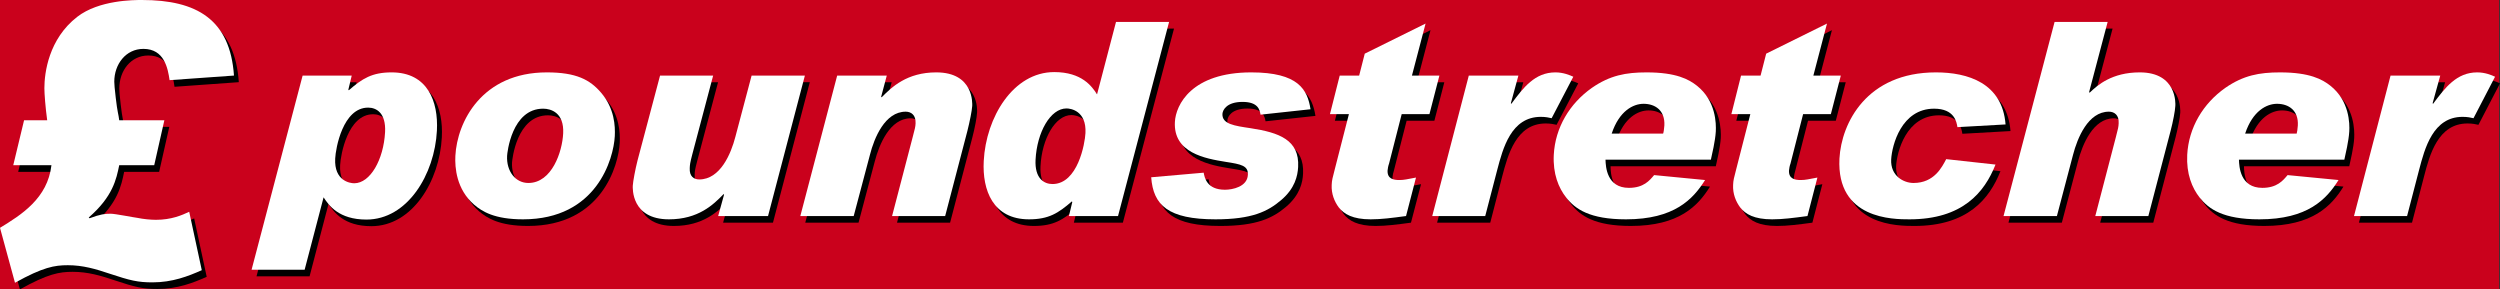
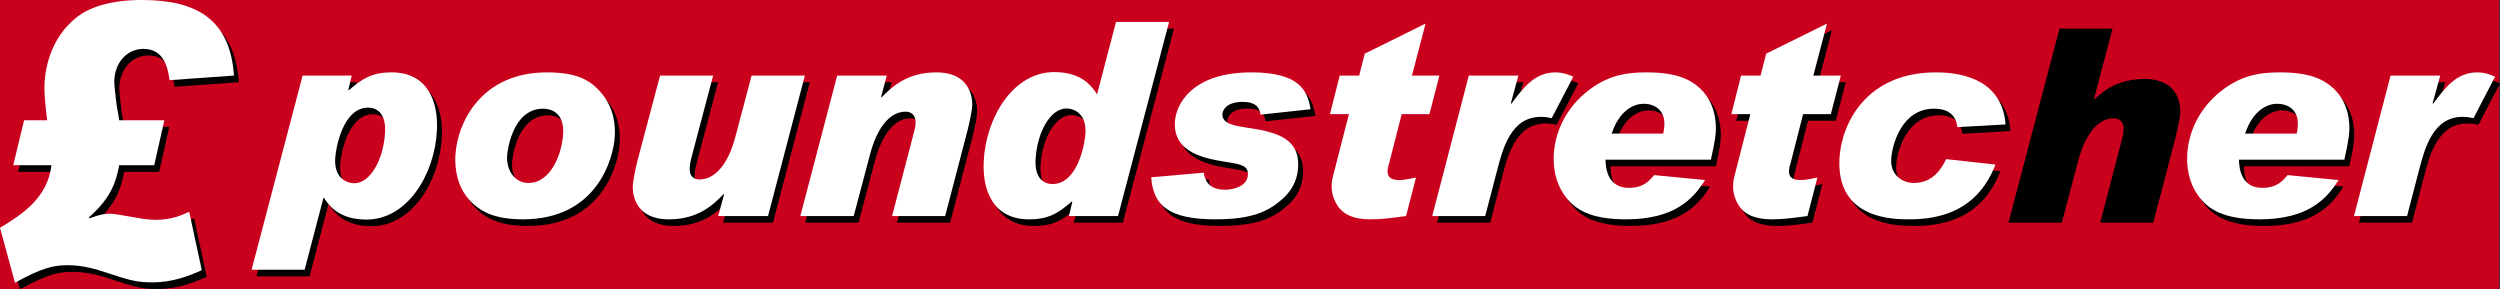
<svg xmlns="http://www.w3.org/2000/svg" xmlns:ns1="http://sodipodi.sourceforge.net/DTD/sodipodi-0.dtd" xmlns:ns2="http://www.inkscape.org/namespaces/inkscape" version="1.1" id="Layer_1" x="0px" y="0px" viewBox="0 0 2236.603 258.89" xml:space="preserve" ns1:docname="poundstretcher logo.svg" width="929.473" height="107.588" ns2:version="0.92.2 (5c3e80d, 2017-08-06)">
  <rect x="0" y="0" width="2236.603" height="258.89" fill="#333333" stroke="none" />
  <defs id="defs4934" />
  <ns1:namedview pagecolor="#e30613" bordercolor="#666666" borderopacity="1" objecttolerance="10" gridtolerance="10" guidetolerance="10" ns2:pageopacity="0" ns2:pageshadow="2" ns2:window-width="1280" ns2:window-height="738" id="namedview4932" showgrid="false" fit-margin-top="0" fit-margin-left="0" fit-margin-right="0" fit-margin-bottom="0" ns2:zoom="0.98" ns2:cx="-145.87971" ns2:cy="5.6626454" ns2:window-x="-8" ns2:window-y="-8" ns2:window-maximized="1" ns2:current-layer="layer2" ns2:pagecheckerboard="true" />
  <g ns2:groupmode="layer" id="layer2" ns2:label="Layer 2">
    <rect style="fill:#ca011c;fill-opacity:1;stroke-width:1.692" id="rect152" width="2238.775" height="260.204" x="-2.98" y="-0.171" />
  </g>
  <g ns2:groupmode="layer" id="layer1" ns2:label="Layer 1" transform="translate(1011.159,115.453)">
    <g id="g4929" transform="translate(-1011.159,-115.453)">
      <path d="m 319.079,73.572 -3.026,12.631 0.431,0.468 c 12.024,-10.416 20.671,-16.002 38.317,-16.002 32.177,0 41.869,25.952 40.48,52.156 -1.988,39.054 -26.293,79.527 -63.052,79.527 -24.831,0 -33.654,-12.835 -38.325,-19.882 l -16.951,64.776 H 229.484 L 275.133,73.571 h 43.946 z m 2.164,96.311 c 14.357,0 26.38,-21.103 27.674,-45.845 0.87,-16.988 -7.697,-21.834 -15.049,-21.834 -22.749,0 -29.152,36.365 -29.583,45.576 -1.038,19.896 13.15,22.103 16.958,22.103" id="path4831" ns2:connector-curvature="0" />
      <path d="m 493.634,70.669 c 26.293,0 38.58,6.545 48.529,18.164 12.104,14.103 12.711,30.103 12.279,38.837 -1.037,20.109 -16,74.477 -82.086,74.477 -25.519,0 -36.68,-7.053 -43.771,-13.104 -16.001,-13.838 -17.382,-33.261 -16.87,-43.683 1.645,-30.314 23.705,-74.691 81.919,-74.691 m -16.52,98.951 c 21.014,0 30.269,-27.894 31.138,-44.368 0.952,-18.429 -10.732,-22.09 -17.996,-22.09 -28.105,0 -32.001,39.778 -32.177,42.198 -0.687,13.837 7.617,24.26 19.035,24.26" id="path4833" ns2:connector-curvature="0" />
      <path d="m 646.91,199.209 5.256,-19.165 -0.432,-0.476 c -9.066,9.475 -22.646,22.579 -48.85,22.579 -33.909,0 -32.44,-28.155 -32.354,-30.101 0.169,-4.107 2.165,-14.319 4.24,-22.536 l 20.152,-75.939 h 47.484 l -18.684,70.574 c -2.075,8.005 -2.156,8.997 -2.243,12.156 -0.432,7.529 3.72,10.16 8.559,10.16 18.771,0 28.354,-23.047 32.163,-38.053 l 14.531,-54.837 h 47.747 L 691.526,199.208 H 646.91 Z" id="path4835" ns2:connector-curvature="0" />
      <path d="m 797.744,73.572 -5.015,18.946 0.432,0.468 c 9.079,-9.203 22.66,-22.317 48.872,-22.317 33.646,0 32.266,27.901 32.089,30.064 -0.174,4.152 -2.076,14.101 -4.238,22.31 l -19.89,76.166 h -47.492 l 18.42,-70.589 c 2.076,-7.989 2.34,-8.939 2.515,-12.369 0.433,-7.265 -3.72,-10.416 -8.742,-10.416 -18.596,0 -28.194,23.524 -32.089,38.573 l -14.531,54.801 H 720.414 L 753.368,73.572 Z" id="path4837" ns2:connector-curvature="0" />
      <path d="m 960.712,199.209 3.026,-12.587 -0.438,-0.476 c -12.018,10.424 -20.671,16.001 -38.317,16.001 -32.178,0 -41.862,-25.95 -40.481,-52.162 1.989,-39.041 26.3,-79.58 63.061,-79.58 24.822,0 33.645,12.859 38.316,19.897 l 16.951,-64.734 h 47.492 l -45.76,173.64 h -43.85 z m -2.164,-96.274 c -14.363,0 -26.468,21.103 -27.682,45.846 -0.862,16.95 7.697,21.835 15.05,21.835 22.66,0 29.064,-36.409 29.583,-45.628 1.038,-19.891 -13.149,-22.053 -16.951,-22.053" id="path4839" ns2:connector-curvature="0" />
      <path d="m 1132.219,108.519 c -0.782,-4.151 -2.076,-11.417 -16.179,-11.417 -14.098,0 -17.732,7.039 -17.987,10.679 -0.43,9.216 10.725,10.687 25.166,12.851 25.518,3.881 43.771,10.416 42.56,34.676 -0.345,8.005 -2.853,19.16 -15.132,29.627 -11.945,10.16 -26.213,17.213 -58.909,17.213 -42.199,0 -55.604,-12.63 -57.417,-37.629 l 46.949,-4.107 c 0.782,4.107 2.596,15.269 19.027,15.269 6.667,0 19.984,-2.638 20.503,-13.326 0.433,-8.259 -5.971,-9.465 -19.896,-11.629 -18.251,-2.945 -46.862,-8.005 -45.481,-35.679 0.87,-15.263 14.949,-44.376 68.404,-44.376 42.302,0 50.254,15.533 53.024,33.01 z" id="path4841" ns2:connector-curvature="0" />
-       <path d="m 1267.586,73.572 h 24.566 l -8.912,34.465 h -24.82 l -11.33,44.377 c -0.521,1.467 -1.215,4.582 -1.301,6.052 -0.344,7.523 5.276,8.479 10.554,8.479 4.327,0 7.01,-0.694 14.963,-2.164 l -8.991,34.428 c -12.974,1.727 -22.148,2.938 -31.658,2.938 -15.919,0 -23.872,-4.628 -28.551,-10.686 -3.802,-5.102 -6.74,-12.104 -6.396,-20.153 0.257,-4.363 0.863,-6.269 2.939,-14.312 l 12.544,-48.958 h -16.951 l 8.735,-34.465 h 17.382 l 5.109,-19.633 54.319,-26.952 z" id="path4843" ns2:connector-curvature="0" />
      <path d="m 1318.452,73.572 h 44.37 l -6.746,24.744 0.432,0.466 c 10.809,-14.531 21.022,-28.113 39.361,-28.113 7.178,0 12.799,2.42 16.088,3.89 l -19.377,37.11 c -2.339,-0.519 -5.189,-1.212 -9.692,-1.212 -26.462,0 -33.902,28.111 -39.005,47.536 l -10.643,41.216 h -47.571 z" id="path4845" ns2:connector-curvature="0" />
      <path d="m 1440.845,148.78 c 0.089,6.309 1.038,25.212 20.849,25.212 13.127,0 18.404,-6.527 22.557,-11.419 l 45.583,4.372 c -10.726,17.251 -27.595,35.203 -70.823,35.203 -32.439,0 -45.327,-9.21 -53.368,-19.421 -7.01,-8.734 -12.025,-21.366 -11.159,-38.318 1.211,-24.26 14.01,-45.838 34.083,-59.9 16.089,-11.155 30.357,-13.839 48.938,-13.839 26.73,0 37.885,6.315 44.982,11.9 17.119,13.583 17.295,34.166 16.952,40.949 -0.431,8.259 -3.457,20.89 -4.417,25.262 h -94.177 z m 51.533,-23.318 c 0.176,-0.475 0.87,-4.831 1.038,-7.25 0.695,-13.581 -8.303,-19.43 -18.596,-19.43 -9.24,0 -21.774,6.315 -28.529,26.68 z" id="path4847" ns2:connector-curvature="0" />
      <path d="m 1626.714,73.572 h 24.569 l -8.912,34.465 h -24.829 l -11.331,44.377 c -0.518,1.467 -1.205,4.582 -1.294,6.052 -0.344,7.523 5.276,8.479 10.548,8.479 4.327,0 7.01,-0.694 14.884,-2.164 l -8.912,34.428 c -12.974,1.727 -22.14,2.938 -31.658,2.938 -15.999,0 -23.872,-4.628 -28.544,-10.686 -3.809,-5.102 -6.746,-12.104 -6.402,-20.153 0.264,-4.363 0.87,-6.269 2.945,-14.312 l 12.536,-48.958 h -16.951 l 8.736,-34.465 h 17.39 l 5.102,-19.633 54.318,-26.952 z" id="path4849" ns2:connector-curvature="0" />
      <path d="m 1755.599,119.681 c -0.696,-4.635 -2.681,-16.519 -20.847,-16.519 -29.406,0 -37.712,32.768 -38.405,45.355 -0.694,14.795 11.073,21.103 19.891,21.103 18.69,0 25.601,-14.313 29.325,-21.315 l 44.113,4.838 c -9.86,24.956 -29.494,49.004 -76.983,49.004 -14.615,0 -65.393,0 -62.622,-54.368 1.645,-31.732 24.303,-77.11 86.325,-77.11 28.456,0 59.419,9.482 62.278,46.585 z" id="path4851" ns2:connector-curvature="0" />
      <path d="m 1890.001,25.569 -16.591,62.797 0.431,0.466 c 7.074,-6.783 20.048,-18.164 44.872,-18.164 33.392,0 31.92,28.113 31.832,30.064 -0.167,4.152 -2.162,14.101 -4.238,22.31 l -19.891,76.166 h -47.49 l 18.428,-70.589 c 2.076,-7.989 2.421,-8.939 2.506,-12.369 0.433,-7.263 -3.72,-10.416 -8.732,-10.416 -18.58,0 -28.186,23.524 -32.074,38.573 l -14.445,54.801 h -47.753 l 45.677,-173.64 h 47.468 z" id="path4853" ns2:connector-curvature="0" />
      <path d="m 2007.555,148.78 c 0.081,6.309 1.039,25.212 20.84,25.212 13.148,0 18.428,-6.527 22.58,-11.419 l 45.581,4.372 c -10.636,17.251 -27.595,35.203 -70.844,35.203 -32.433,0 -45.319,-9.21 -53.369,-19.421 -6.921,-8.734 -12.022,-21.366 -11.154,-38.318 1.206,-24.26 14.013,-45.838 34.077,-59.9 16.089,-11.155 30.365,-13.839 48.962,-13.839 26.729,0 37.884,6.315 44.976,11.9 17.213,13.583 17.303,34.166 16.959,40.949 -0.441,8.259 -3.465,20.89 -4.414,25.262 h -94.194 z m 51.546,-23.318 c 0.177,-0.475 0.95,-4.831 1.038,-7.25 0.693,-13.581 -8.302,-19.43 -18.507,-19.43 -9.344,0 -21.799,6.315 -28.632,26.68 z" id="path4855" ns2:connector-curvature="0" />
      <path d="m 2143.097,73.572 h 44.368 l -6.746,24.744 0.52,0.466 c 10.724,-14.531 20.935,-28.113 39.354,-28.113 7.188,0 12.721,2.42 16.01,3.89 l -19.292,37.11 c -2.425,-0.519 -5.188,-1.212 -9.771,-1.212 -26.469,0 -33.911,28.111 -38.926,47.536 l -10.729,41.216 H 2110.4 Z" id="path4857" ns2:connector-curvature="0" />
      <path d="M 16.263,153.751 25.95,113.482 H 46.629 C 45.072,102.204 44.114,89.579 44.114,84.821 44.114,71.152 47.923,40.796 73.528,20.987 92.899,5.935 123.869,5.935 131.391,5.935 c 49.135,0 78.892,17.42 82.262,67.585 l -57.519,4.123 c -1.557,-10.606 -4.671,-27.996 -23.443,-27.996 -15.656,0 -25.948,13.633 -25.948,29.377 0,1.682 0.255,6.785 1.214,14.305 1.558,13.669 2.506,14.671 3.113,20.153 h 40.393 l -9.085,40.269 H 111.07 c -2.515,12.281 -5.629,27.984 -27.163,46.752 l 0.605,0.695 c 9.949,-3.767 13.751,-4.064 19.028,-4.064 3.808,0 20.672,3.368 23.786,3.713 5.021,1.037 11.593,1.733 16.608,1.733 13.757,0 23.187,-4.11 29.758,-7.181 l 11.242,52.243 c -12.191,5.454 -26.292,10.897 -44.113,10.897 -13.143,0 -20.064,-1.695 -38.492,-7.835 -12.193,-4.101 -23.785,-7.522 -37.28,-7.522 -11.848,0 -22.141,1.695 -47.228,15.708 L 4.326,209.756 c 19.115,-11.629 42.557,-26.292 46.015,-56.005 z" id="path4859" ns2:connector-curvature="0" />
      <path style="fill:#ffffff" d="m 314.664,67.643 -3.026,12.624 0.431,0.49 c 12.024,-10.431 20.673,-16.001 38.317,-16.001 32.185,0 41.871,25.951 40.488,52.155 -1.996,39.049 -26.301,79.529 -63.061,79.529 -24.824,0 -33.734,-12.844 -38.317,-19.898 l -16.958,64.786 h -47.47 L 270.726,67.644 h 43.938 z m 2.252,96.312 c 14.275,0 26.293,-21.103 27.594,-45.83 0.862,-17.01 -7.697,-21.85 -15.139,-21.85 -22.66,0 -29.063,36.372 -29.494,45.583 -1.039,19.896 13.142,22.097 17.039,22.097" id="path4861" ns2:connector-curvature="0" />
      <path style="fill:#ffffff" d="m 489.219,64.756 c 26.299,0 38.579,6.52 48.529,18.158 12.111,14.1 12.718,30.109 12.278,38.843 -1.037,20.102 -16,74.463 -82.085,74.463 -25.599,0 -36.674,-7.046 -43.771,-13.105 -15.915,-13.839 -17.295,-33.26 -16.775,-43.677 1.556,-30.312 23.61,-74.682 81.824,-74.682 m -16.52,98.943 c 21.023,0 30.364,-27.893 31.139,-44.369 0.95,-18.472 -10.812,-22.105 -17.9,-22.105 -28.202,0 -32.179,39.787 -32.266,42.213 -0.696,13.837 7.522,24.261 19.027,24.261" id="path4863" ns2:connector-curvature="0" />
      <path style="fill:#ffffff" d="m 642.494,193.281 5.278,-19.158 -0.433,-0.476 c -9.086,9.468 -22.66,22.572 -48.872,22.572 -33.909,0 -32.433,-28.156 -32.351,-30.1 0.262,-4.108 2.163,-14.314 4.239,-22.529 L 590.506,67.642 H 638 l -18.684,70.583 c -2.075,7.997 -2.075,8.998 -2.251,12.156 -0.433,7.519 3.808,10.16 8.479,10.16 18.858,0 28.441,-23.055 32.33,-38.061 l 14.531,-54.838 h 47.667 l -32.96,125.638 h -44.618 z" id="path4865" ns2:connector-curvature="0" />
      <path style="fill:#ffffff" d="m 793.336,67.643 -5.022,18.938 0.431,0.483 c 9.085,-9.218 22.668,-22.309 48.873,-22.309 33.653,0 32.265,27.886 32.177,30.043 -0.256,4.151 -2.246,14.102 -4.32,22.324 l -19.897,76.159 h -47.49 l 18.426,-70.575 c 2.076,-8.012 2.42,-8.961 2.596,-12.368 0.344,-7.265 -3.809,-10.43 -8.823,-10.43 -18.596,0 -28.2,23.523 -32.002,38.572 l -14.531,54.801 H 716 L 748.96,67.643 Z" id="path4867" ns2:connector-curvature="0" />
      <path style="fill:#ffffff" d="m 956.297,193.281 3.026,-12.588 -0.432,-0.475 c -12.024,10.424 -20.583,16.001 -38.317,16.001 -32.177,0 -41.869,-25.95 -40.481,-52.154 1.988,-39.056 26.294,-79.573 63.053,-79.573 24.832,0 33.734,12.834 38.325,19.897 l 16.951,-64.757 h 47.491 l -45.678,173.648 h -43.938 z m -2.163,-96.268 c -14.357,0 -26.381,21.112 -27.682,45.839 -0.863,16.95 7.704,21.797 15.137,21.797 22.669,0 29.064,-36.372 29.503,-45.574 1.039,-19.898 -13.151,-22.062 -16.958,-22.062" id="path4869" ns2:connector-curvature="0" />
      <path style="fill:#ffffff" d="m 1127.723,102.584 c -0.695,-4.153 -1.988,-11.418 -16.089,-11.418 -14.013,0 -17.733,7.06 -17.997,10.694 -0.432,9.203 10.731,10.672 25.175,12.834 25.518,3.897 43.852,10.425 42.558,34.686 -0.431,8.003 -2.858,19.158 -15.14,29.582 -11.934,10.213 -26.123,17.258 -58.818,17.258 -42.281,0 -55.685,-12.622 -57.505,-37.623 l 46.957,-4.107 c 0.774,4.107 2.586,15.261 19.026,15.261 6.747,0 19.976,-2.639 20.503,-13.316 0.433,-8.261 -5.971,-9.474 -19.896,-11.638 -18.253,-2.938 -46.871,-7.999 -45.392,-35.671 0.774,-15.277 14.852,-44.37 68.314,-44.37 42.295,0 50.344,15.511 53.024,32.988 z" id="path4871" ns2:connector-curvature="0" />
      <path style="fill:#ffffff" d="m 1263.179,67.643 h 24.566 l -8.911,34.479 h -24.823 l -11.337,44.362 c -0.6,1.426 -1.205,4.584 -1.294,6.053 -0.342,7.529 5.366,8.523 10.556,8.523 4.318,0 6.915,-0.738 14.873,-2.208 l -8.91,34.429 c -12.975,1.732 -22.052,2.939 -31.658,2.939 -15.999,0 -23.784,-4.628 -28.543,-10.681 -3.807,-5.1 -6.744,-12.154 -6.313,-20.151 0.175,-4.327 0.78,-6.271 2.856,-14.319 l 12.544,-48.946 h -16.956 l 8.733,-34.479 h 17.389 l 5.016,-19.641 54.412,-26.928 z" id="path4873" ns2:connector-curvature="0" />
      <path style="fill:#ffffff" d="m 1314.038,67.643 h 44.377 l -6.747,24.736 0.431,0.483 c 10.81,-14.532 21.016,-28.106 39.443,-28.106 7.091,0 12.712,2.42 16.001,3.89 l -19.378,37.111 c -2.332,-0.52 -5.19,-1.215 -9.687,-1.215 -26.556,0 -33.908,28.106 -39.011,47.523 l -10.723,41.217 h -47.403 z" id="path4875" ns2:connector-curvature="0" />
      <path style="fill:#ffffff" d="m 1436.35,142.852 c 0.17,6.314 1.127,25.212 20.928,25.212 13.136,0 18.492,-6.527 22.564,-11.417 l 45.584,4.414 c -10.73,17.215 -27.594,35.159 -70.743,35.159 -32.521,0 -45.407,-9.21 -53.454,-19.414 -6.924,-8.742 -12.026,-21.366 -11.155,-38.324 1.293,-24.255 14.099,-45.839 34.166,-59.939 16.088,-11.109 30.275,-13.786 48.849,-13.786 26.732,0 37.893,6.307 44.983,11.879 17.214,13.581 17.301,34.172 16.949,40.97 -0.431,8.253 -3.457,20.877 -4.407,25.247 h -94.264 z m 51.532,-23.309 c 0.345,-0.468 1.038,-4.848 1.127,-7.266 0.693,-13.582 -8.305,-19.414 -18.596,-19.414 -9.241,0 -21.782,6.315 -28.53,26.68 z" id="path4877" ns2:connector-curvature="0" />
      <path style="fill:#ffffff" d="m 1622.302,67.643 h 24.565 l -8.909,34.479 h -24.823 l -11.331,44.362 c -0.607,1.426 -1.214,4.584 -1.301,6.053 -0.344,7.529 5.364,8.523 10.555,8.523 4.327,0 6.923,-0.738 14.874,-2.208 l -8.902,34.429 c -12.981,1.732 -22.06,2.939 -31.665,2.939 -16.001,0 -23.874,-4.628 -28.544,-10.681 -3.801,-5.1 -6.747,-12.154 -6.308,-20.151 0.167,-4.327 0.775,-6.271 2.85,-14.319 l 12.544,-48.946 h -16.959 l 8.654,-34.479 h 17.471 l 5.022,-19.641 54.404,-26.928 z" id="path4879" ns2:connector-curvature="0" />
      <path style="fill:#ffffff" d="m 1751.183,113.745 c -0.688,-4.619 -2.684,-16.52 -20.848,-16.52 -29.319,0 -37.709,32.784 -38.405,45.364 -0.773,14.795 11.163,21.11 19.985,21.11 18.596,0 25.517,-14.319 29.236,-21.323 l 44.117,4.848 c -9.863,24.955 -29.503,48.996 -76.987,48.996 -14.53,0 -65.392,0 -62.629,-54.361 1.733,-31.746 24.312,-77.103 86.325,-77.103 28.466,0 59.43,9.459 62.279,46.571 z" id="path4881" ns2:connector-curvature="0" />
-       <path style="fill:#ffffff" d="m 1885.586,19.633 -16.592,62.797 0.525,0.483 c 7.001,-6.798 19.963,-18.158 44.786,-18.158 33.389,0 32.001,28.106 31.832,30.043 -0.175,4.151 -2.074,14.1 -4.238,22.324 l -19.897,76.159 h -47.471 l 18.408,-70.575 c 2.074,-8.012 2.34,-8.961 2.507,-12.37 0.432,-7.263 -3.722,-10.429 -8.733,-10.429 -18.582,0 -28.18,23.523 -32.076,38.572 l -14.444,54.801 h -47.745 l 45.669,-173.648 h 47.469 z" id="path4883" ns2:connector-curvature="0" />
      <path style="fill:#ffffff" d="m 2003.051,142.852 c 0.174,6.314 1.125,25.212 20.936,25.212 13.142,0 18.507,-6.527 22.573,-11.417 l 45.591,4.414 c -10.734,17.215 -27.596,35.159 -70.761,35.159 -32.526,0 -45.325,-9.21 -53.454,-19.414 -6.921,-8.742 -12.023,-21.366 -11.161,-38.324 1.301,-24.255 14.101,-45.839 34.172,-59.939 16.082,-11.109 30.27,-13.786 48.866,-13.786 26.73,0 37.885,6.307 44.983,11.879 17.213,13.581 17.381,34.172 16.952,40.97 -0.434,8.253 -3.46,20.877 -4.411,25.247 h -94.286 z m 51.642,-23.309 c 0.256,-0.468 0.95,-4.848 1.039,-7.266 0.773,-13.582 -8.303,-19.414 -18.604,-19.414 -9.254,0 -21.798,6.315 -28.534,26.68 z" id="path4885" ns2:connector-curvature="0" />
      <path style="fill:#ffffff" d="m 2138.682,67.643 h 44.466 l -6.835,24.736 0.431,0.483 c 10.812,-14.532 21.104,-28.106 39.442,-28.106 7.18,0 12.801,2.42 16.002,3.89 l -19.292,37.111 c -2.419,-0.52 -5.188,-1.215 -9.772,-1.215 -26.468,0 -33.822,28.106 -38.925,47.523 l -10.724,41.217 h -47.49 z" id="path4887" ns2:connector-curvature="0" />
      <path style="fill:#ffffff" d="M 11.849,147.822 21.54,107.569 H 42.213 C 40.655,96.275 39.705,83.644 39.705,78.884 39.705,65.215 43.514,34.858 69.112,15.05 88.578,0 119.541,0 126.982,0 c 49.128,0 78.887,17.44 82.343,67.606 l -57.607,4.102 c -1.556,-10.591 -4.671,-27.974 -23.441,-27.974 -15.651,0 -26.037,13.669 -26.037,29.355 0,1.695 0.351,6.799 1.301,14.327 1.557,13.669 2.507,14.707 3.115,20.154 h 40.392 l -9.078,40.253 h -31.314 c -2.509,12.289 -5.622,27.989 -27.25,46.752 l 0.693,0.695 c 10.036,-3.721 13.758,-4.064 19.028,-4.064 3.808,0 20.678,3.369 23.88,3.721 4.925,1.039 11.498,1.725 16.52,1.725 13.749,0 23.179,-4.11 29.758,-7.179 l 11.242,52.235 c -12.201,5.452 -26.3,10.906 -44.115,10.906 -13.15,0 -19.984,-1.683 -38.492,-7.821 -12.198,-4.124 -23.785,-7.529 -37.199,-7.529 -11.93,0 -22.228,1.732 -47.306,15.694 L 0,203.821 c 19.034,-11.622 42.557,-26.284 46.021,-55.999 z" id="path4889" ns2:connector-curvature="0" />
    </g>
  </g>
</svg>